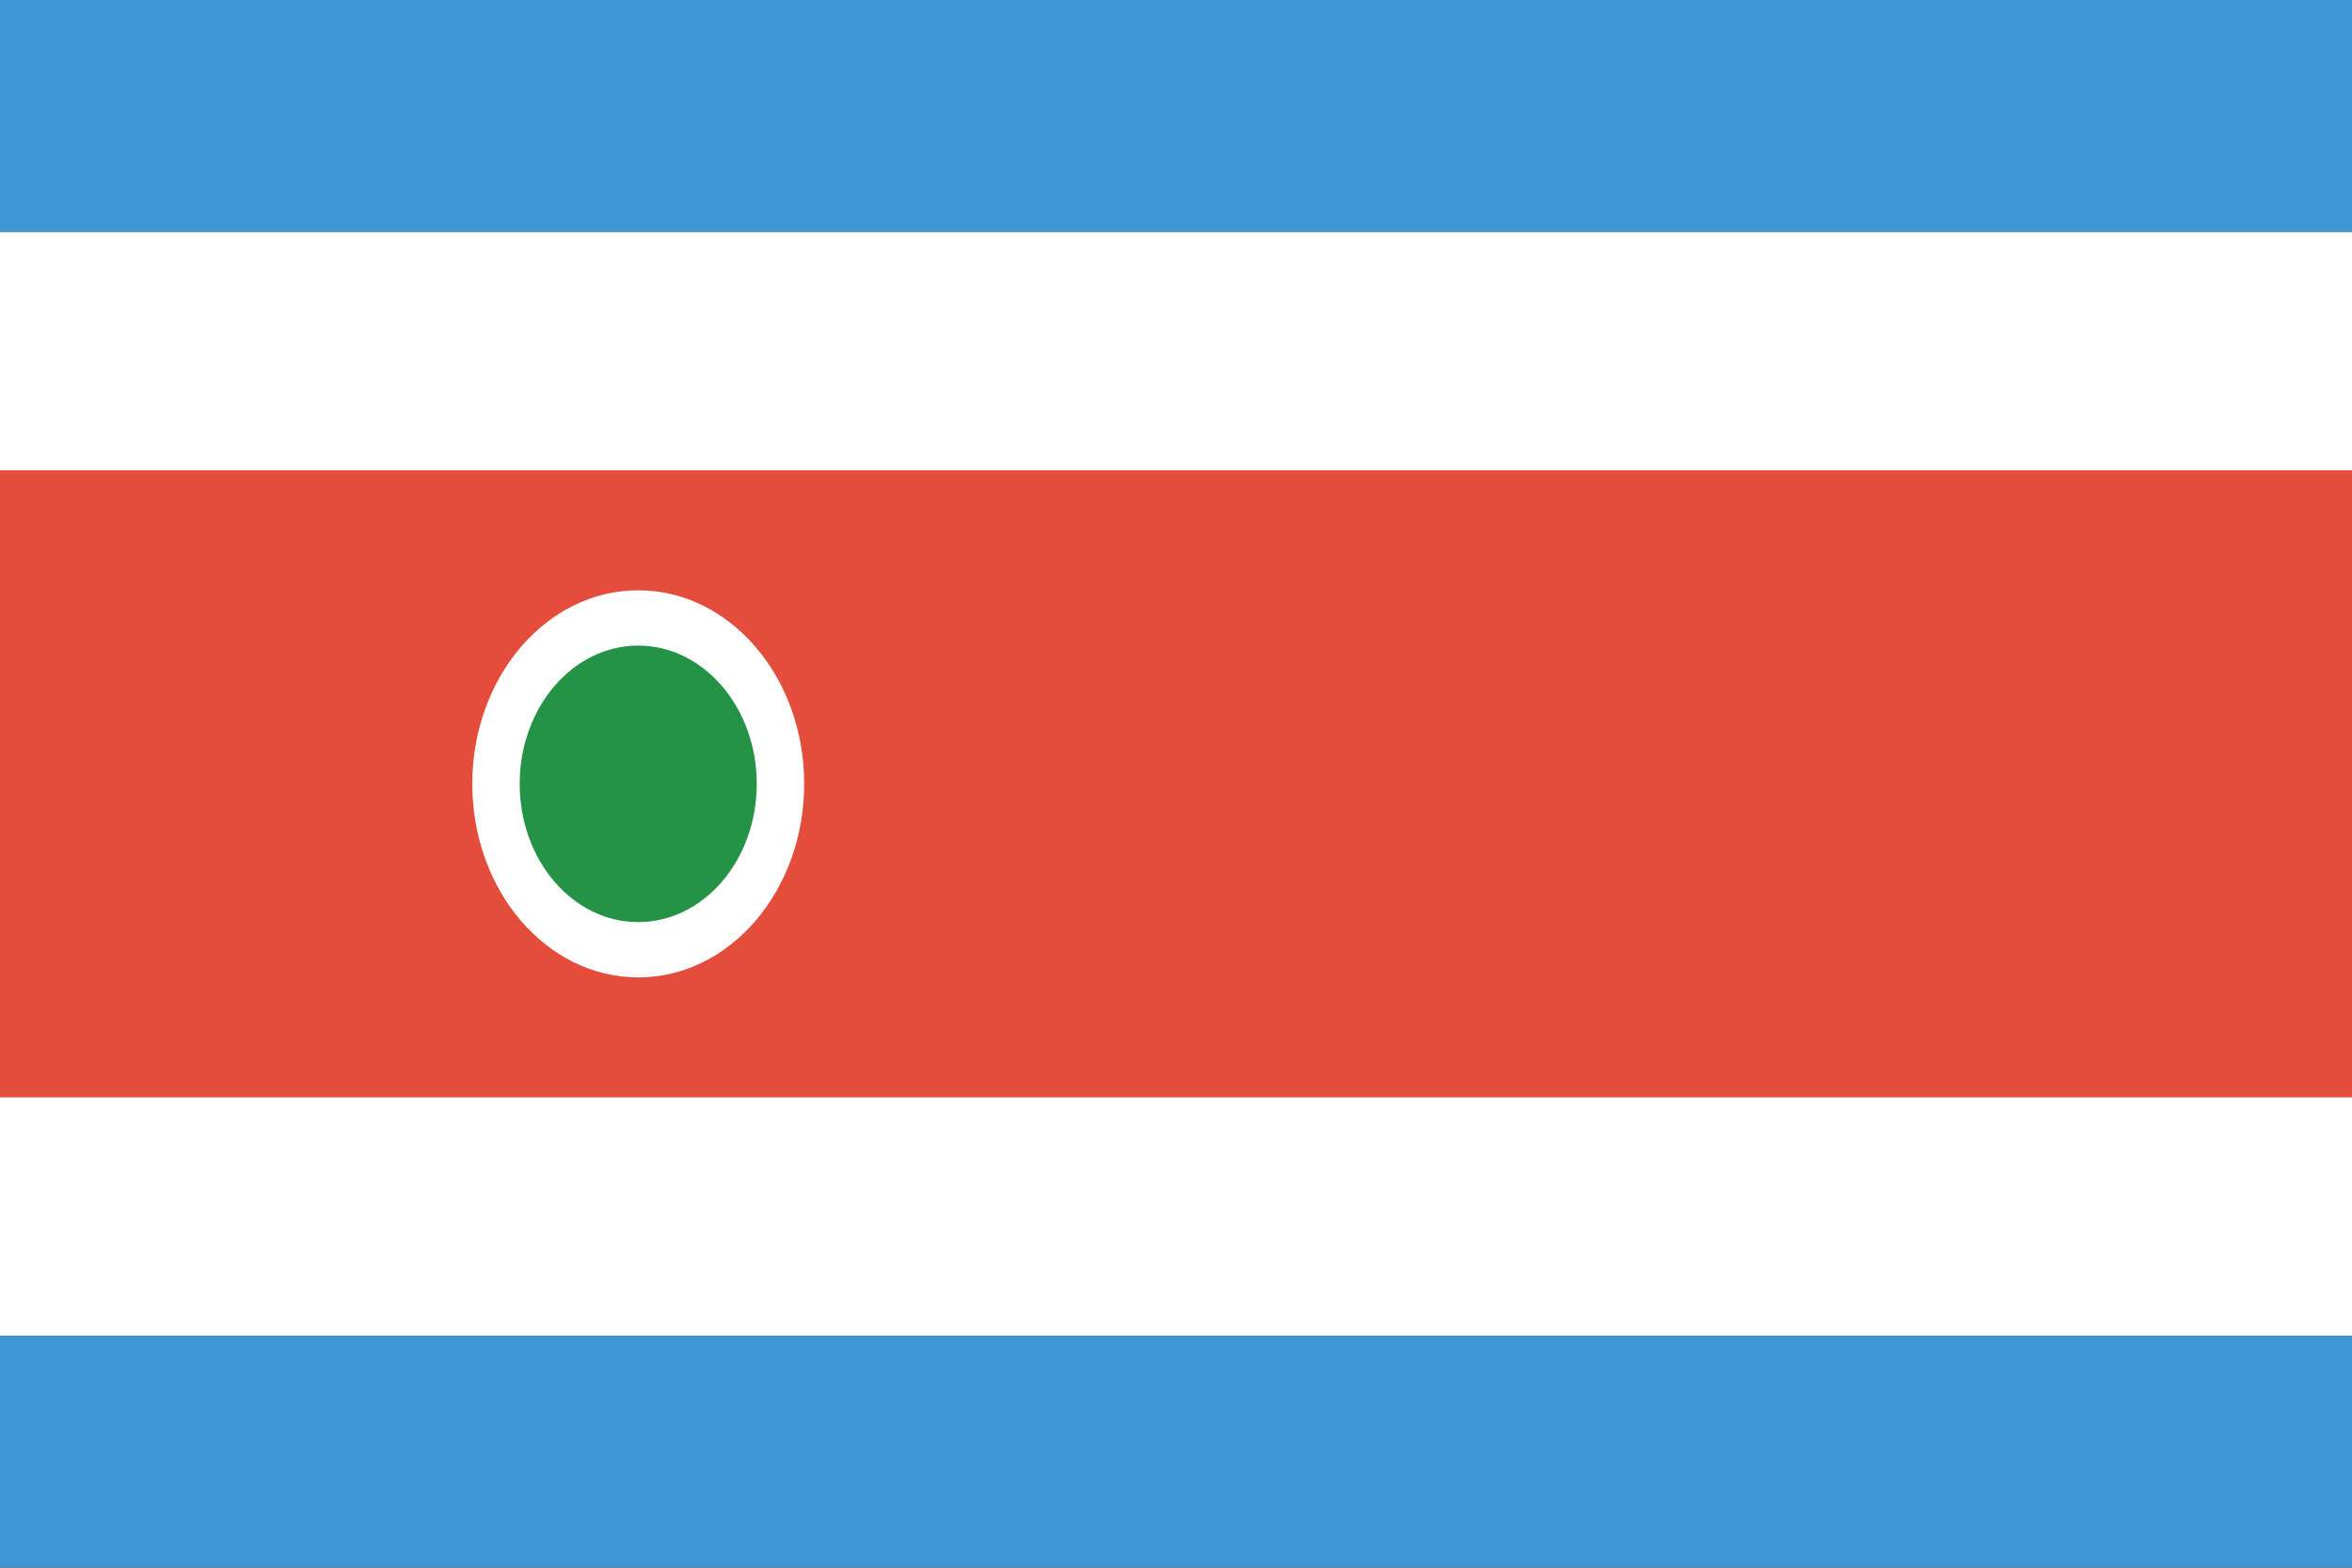
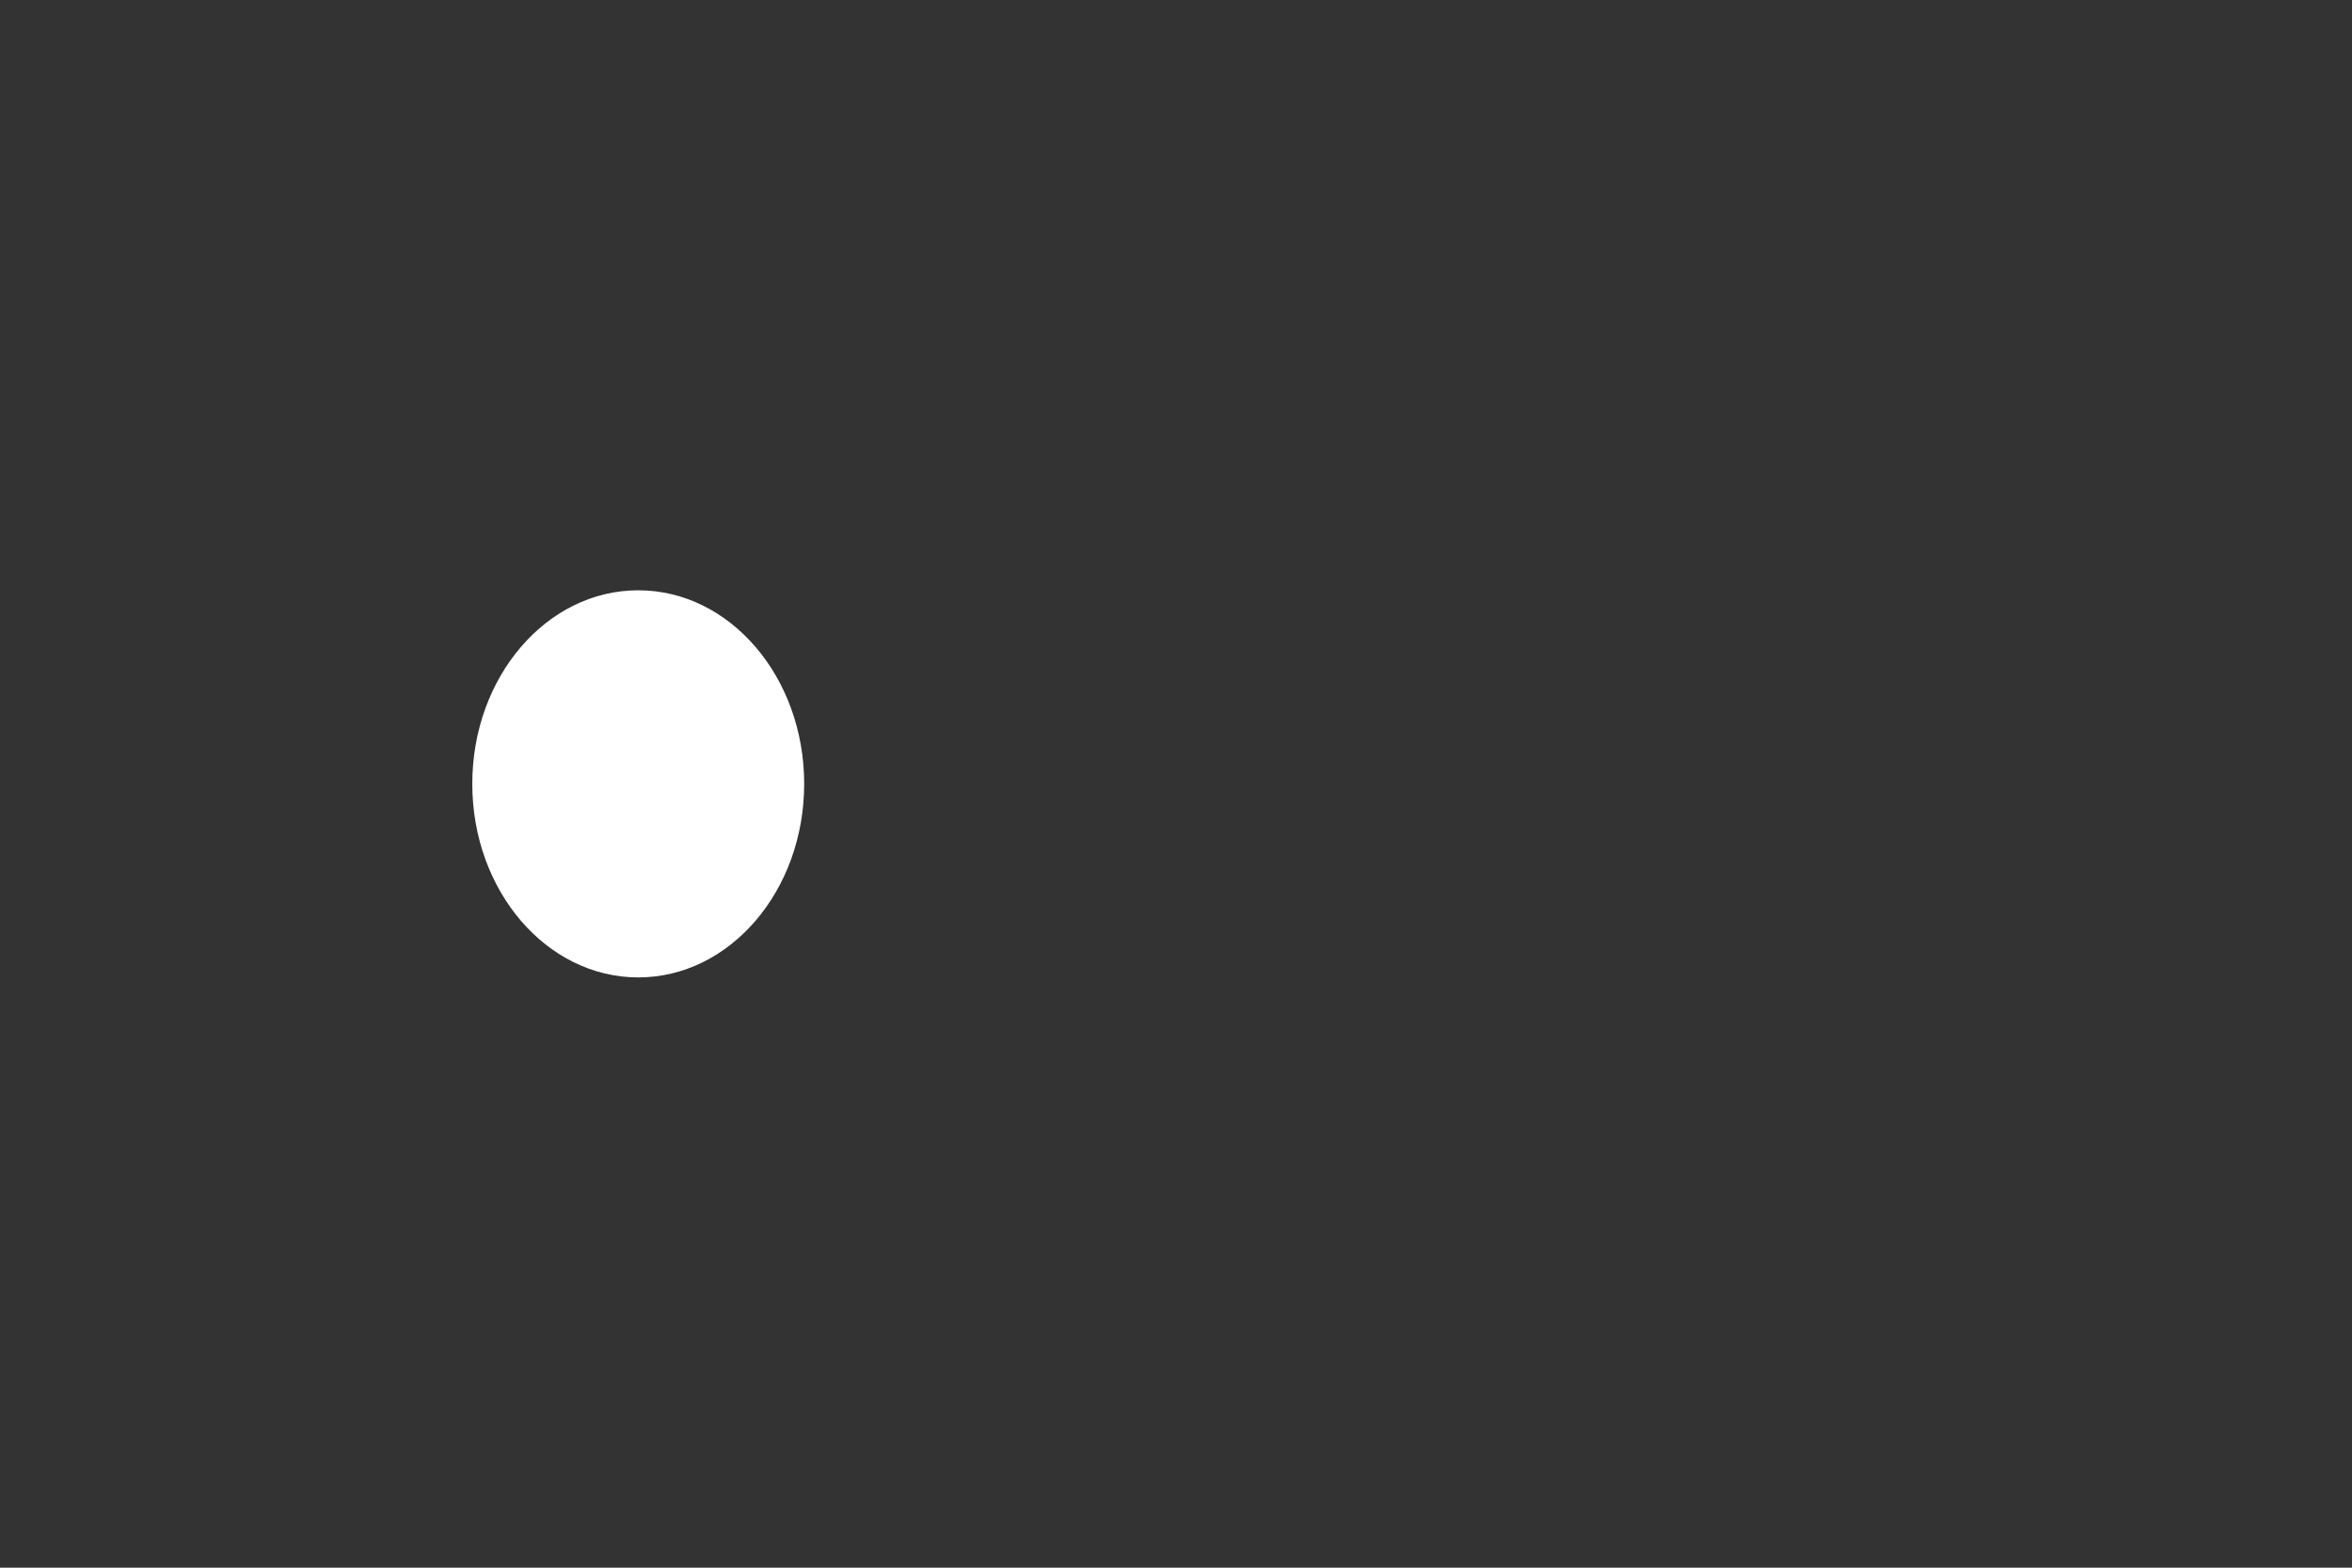
<svg xmlns="http://www.w3.org/2000/svg" id="Layer_1" data-name="Layer 1" viewBox="0 0 121.039 80.693">
  <rect x="0" y="0" width="121.039" height="80.693" fill="#333333" stroke="none" />
  <defs>
    <style>.cls-1{fill:#fff;}.cls-2{fill:#e44d3c;}.cls-3{fill:#3e96d2;}.cls-4{fill:#259346;}</style>
  </defs>
  <title>WorldMaps</title>
-   <rect class="cls-1" y="11.933" width="121.039" height="56.828" />
-   <rect class="cls-2" y="24.209" width="121.039" height="32.277" />
-   <rect class="cls-3" y="68.761" width="121.039" height="11.933" />
-   <rect class="cls-3" width="121.039" height="11.933" />
  <ellipse class="cls-1" cx="32.845" cy="40.347" rx="8.54" ry="9.963" />
-   <path class="cls-4" d="M38.944,40.347c0,3.931-2.73,7.116-6.1,7.116s-6.1-3.185-6.1-7.116,2.732-7.117,6.1-7.117S38.944,36.416,38.944,40.347Z" />
</svg>